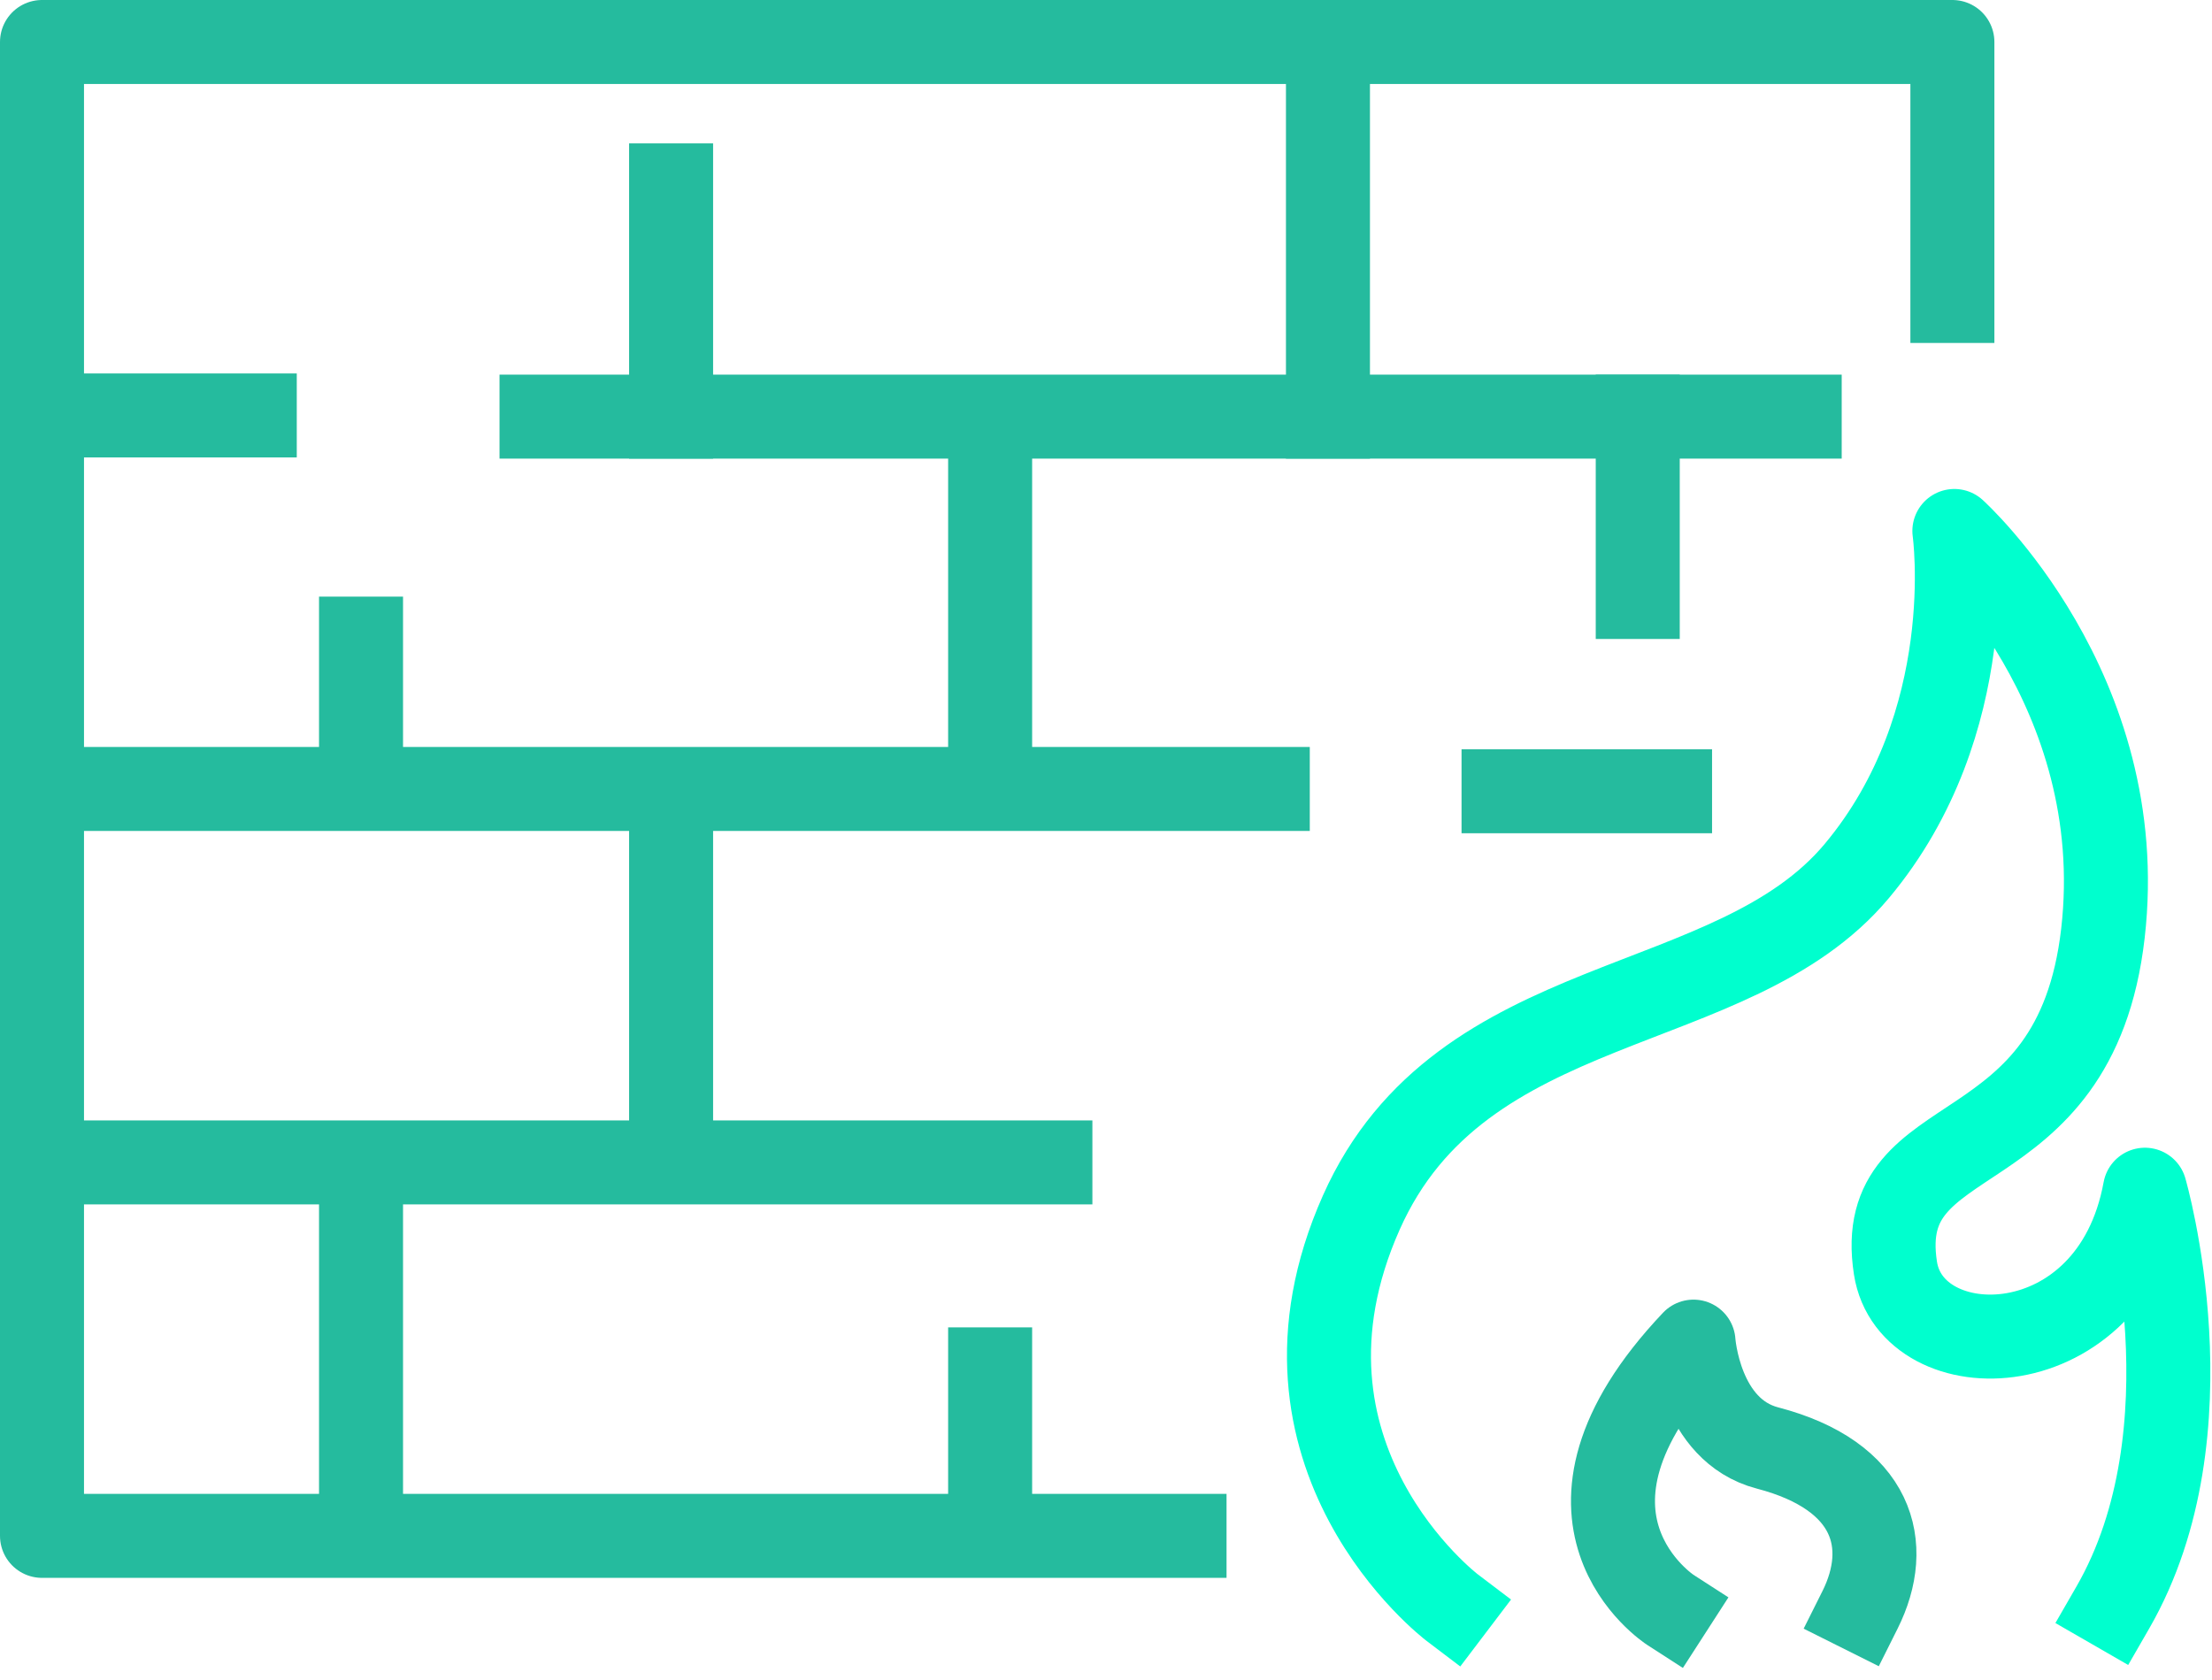
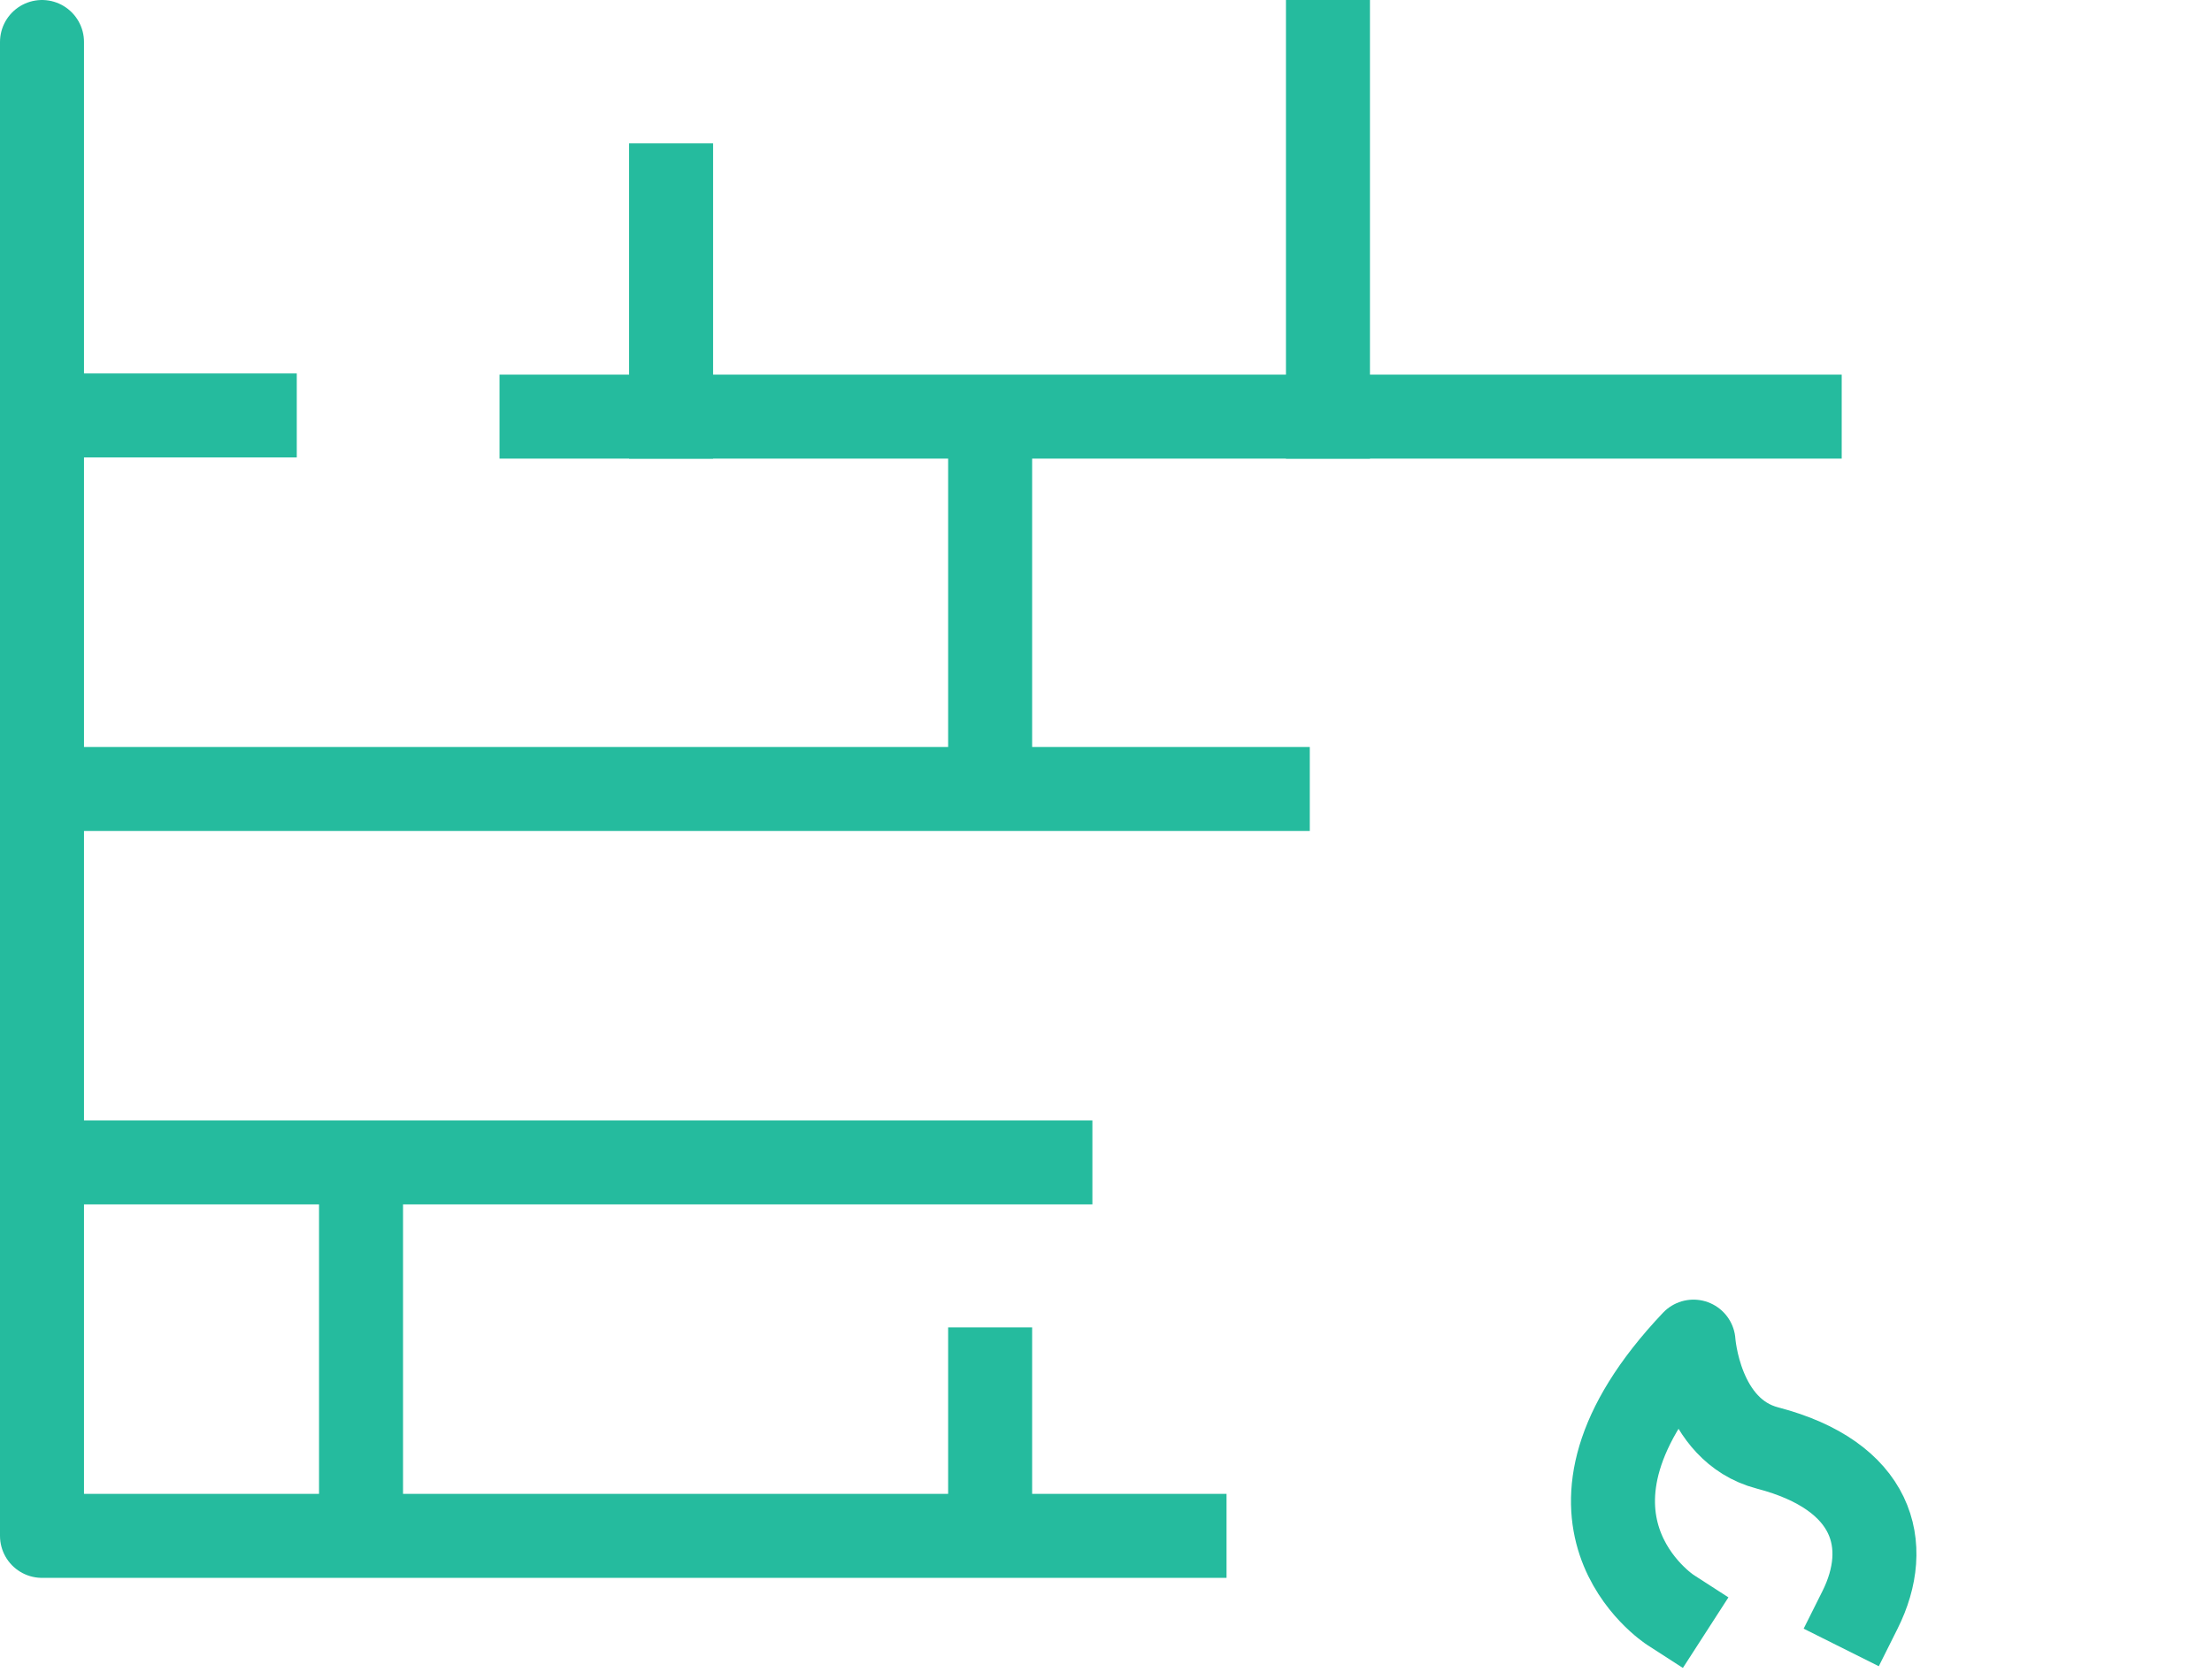
<svg xmlns="http://www.w3.org/2000/svg" width="79" height="60" viewBox="0 0 79 60" fill="none">
-   <path d="M42.305 54.86H1.5V1.5H69.728V10.751" stroke="#25BB9E" stroke-width="3" stroke-miterlimit="10" stroke-linecap="square" stroke-linejoin="round" />
+   <path d="M42.305 54.86H1.5V1.5V10.751" stroke="#25BB9E" stroke-width="3" stroke-miterlimit="10" stroke-linecap="square" stroke-linejoin="round" />
  <path d="M1.5 14.84H9.099" stroke="#25BB9E" stroke-width="3" stroke-miterlimit="10" stroke-linecap="square" stroke-linejoin="round" />
  <path d="M19.34 14.881H64.275" stroke="#25BB9E" stroke-width="3" stroke-miterlimit="10" stroke-linecap="square" stroke-linejoin="round" />
  <path d="M1.5 28.18H45.278" stroke="#25BB9E" stroke-width="3" stroke-miterlimit="10" stroke-linecap="square" stroke-linejoin="round" />
-   <path d="M53.698 28.263H59.645" stroke="#25BB9E" stroke-width="3" stroke-miterlimit="10" stroke-linecap="square" stroke-linejoin="round" />
  <path d="M1.5 41.52H37.514" stroke="#25BB9E" stroke-width="3" stroke-miterlimit="10" stroke-linecap="square" stroke-linejoin="round" />
  <path d="M47.427 1.5V14.881" stroke="#25BB9E" stroke-width="3" stroke-miterlimit="10" stroke-linecap="square" stroke-linejoin="round" />
  <path d="M23.968 6.621V14.881" stroke="#25BB9E" stroke-width="3" stroke-miterlimit="10" stroke-linecap="square" stroke-linejoin="round" />
-   <path d="M23.968 28.429V41.48" stroke="#25BB9E" stroke-width="3" stroke-miterlimit="10" stroke-linecap="square" stroke-linejoin="round" />
  <path d="M35.362 15.047V27.933" stroke="#25BB9E" stroke-width="3" stroke-miterlimit="10" stroke-linecap="square" stroke-linejoin="round" />
  <path d="M35.362 48.913V54.529" stroke="#25BB9E" stroke-width="3" stroke-miterlimit="10" stroke-linecap="square" stroke-linejoin="round" />
-   <path d="M12.894 22.811V27.932" stroke="#25BB9E" stroke-width="3" stroke-miterlimit="10" stroke-linecap="square" stroke-linejoin="round" />
  <path d="M12.894 41.81V54.531" stroke="#25BB9E" stroke-width="3" stroke-miterlimit="10" stroke-linecap="square" stroke-linejoin="round" />
-   <path d="M58.491 14.881V21.324" stroke="#25BB9E" stroke-width="3" stroke-miterlimit="10" stroke-linecap="square" stroke-linejoin="round" />
-   <path d="M51.864 57.423C51.864 57.423 44.741 52.02 48.619 43.309C52.196 35.272 61.856 36.438 66.311 31.116C70.766 25.796 69.799 18.966 69.799 18.966C69.799 18.966 76.102 24.649 75.105 33.335C74.109 42.021 66.858 39.923 67.695 45.297C68.258 48.915 75.427 48.939 76.605 42.496C76.605 42.496 79.107 51.088 75.456 57.423" stroke="#00FFCE" stroke-width="3" stroke-miterlimit="10" stroke-linecap="square" stroke-linejoin="round" />
  <path d="M59.656 57.504C59.656 57.504 54.535 54.2 60.482 47.922C60.482 47.922 60.691 51.086 63.125 51.721C66.925 52.713 67.586 55.191 66.429 57.504" stroke="#25BB9E" stroke-width="3" stroke-miterlimit="10" stroke-linecap="square" stroke-linejoin="round" />
</svg>